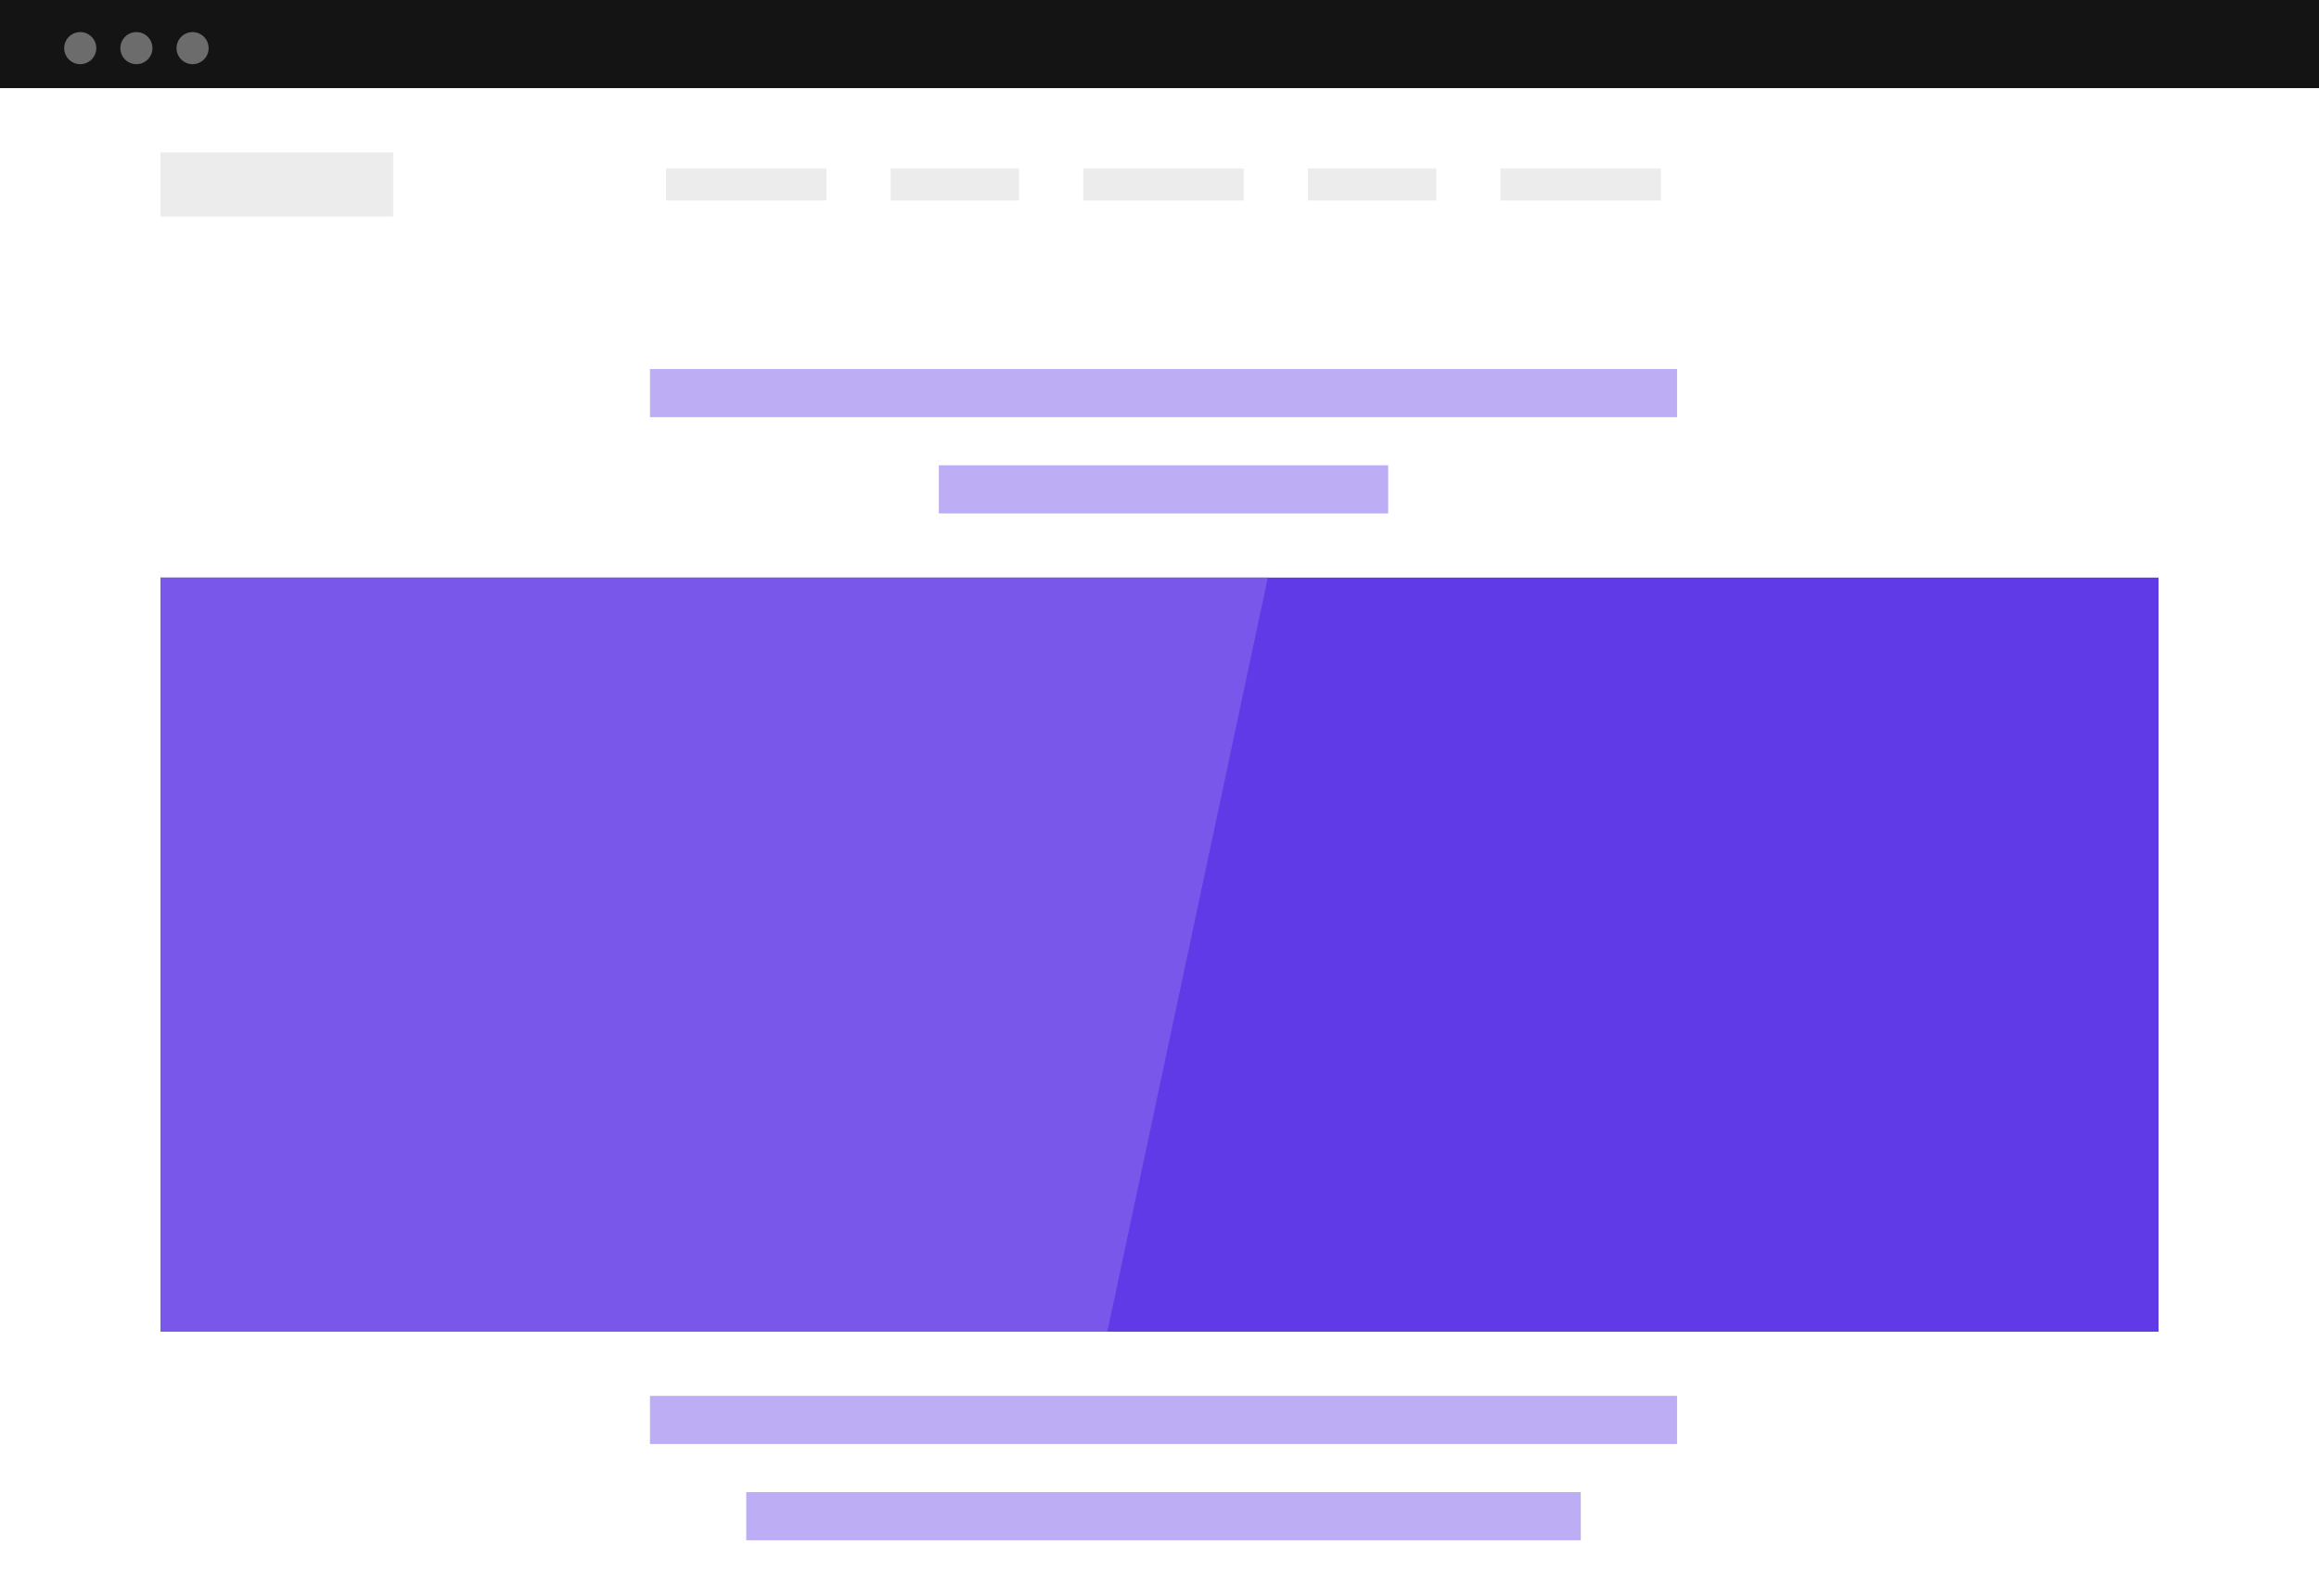
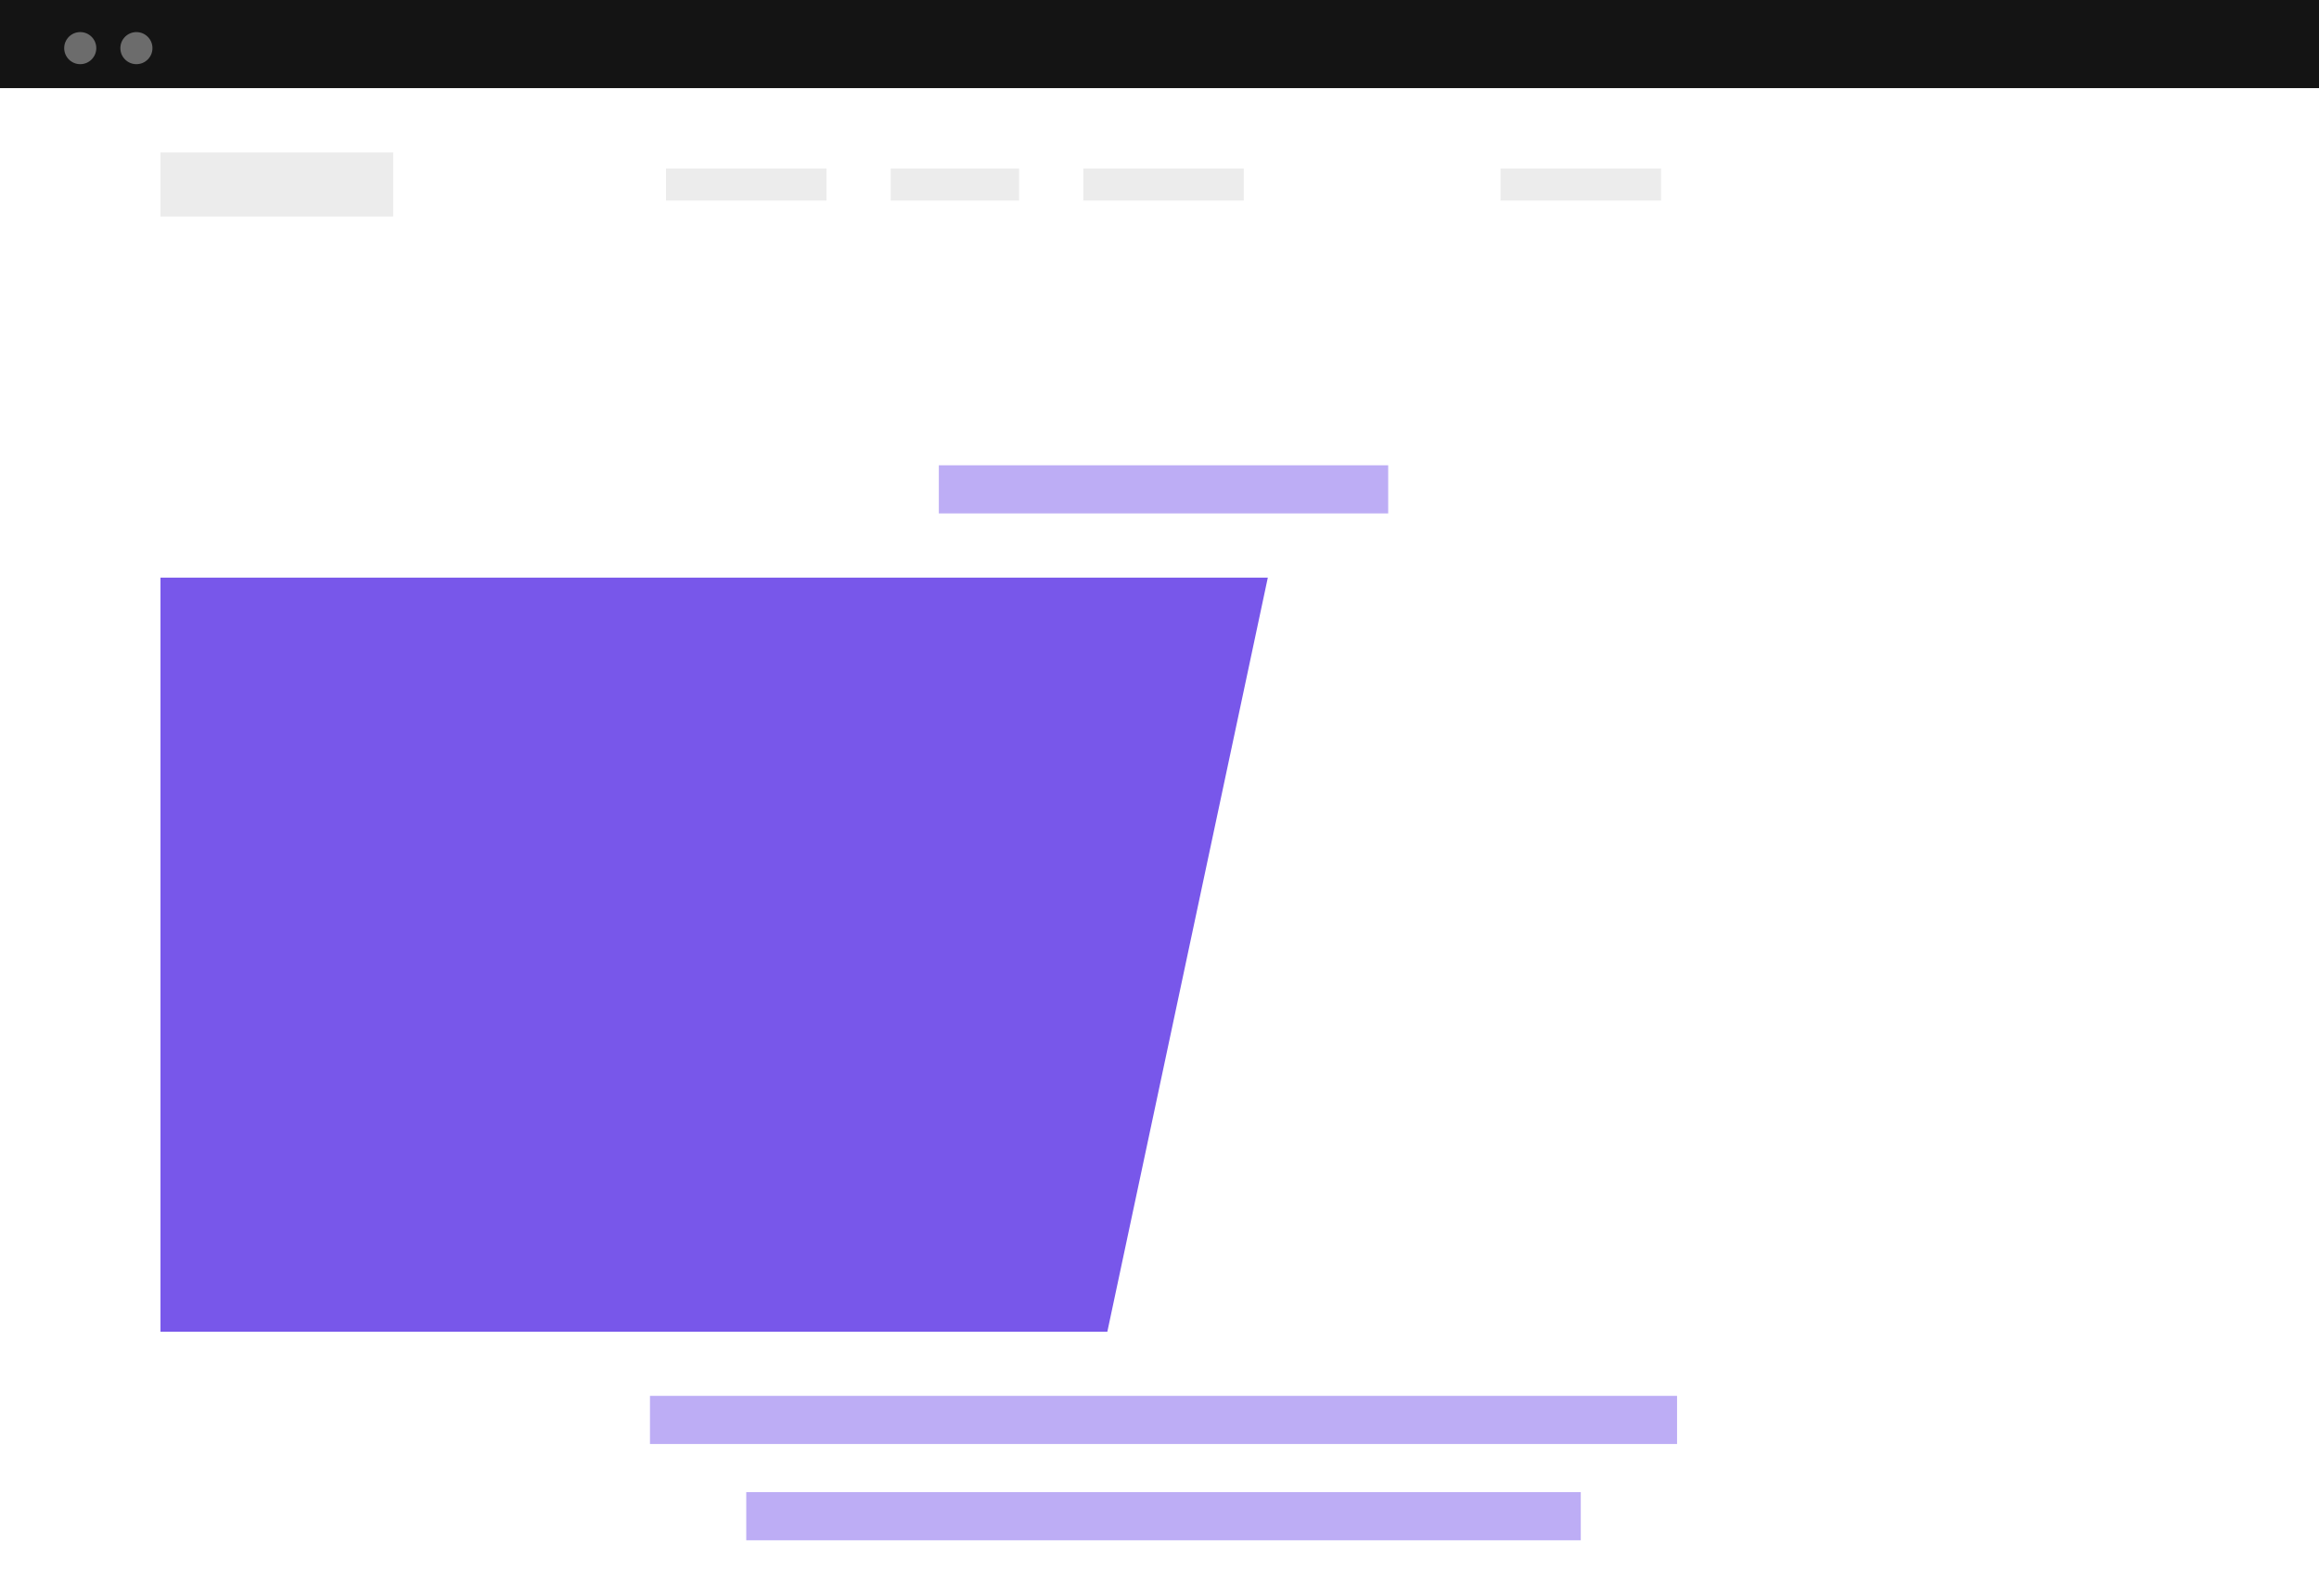
<svg xmlns="http://www.w3.org/2000/svg" width="289" height="199" viewBox="0 0 289 199" fill="none">
  <rect width="289" height="199" fill="white" />
  <rect width="289" height="12" fill="#141414" />
  <circle cx="10" cy="6" r="2" fill="#6C6C6C" />
  <circle cx="17" cy="6" r="2" fill="#6C6C6C" />
-   <circle cx="24" cy="6" r="2" fill="#6C6C6C" />
  <g filter="url(#filter0_i)">
    <rect width="289" height="24" transform="translate(0 12)" fill="white" />
    <rect y="12" width="289" height="24" fill="white" />
    <rect x="20" y="20" width="29" height="8" fill="#ECECEC" />
    <rect x="83" y="22" width="20" height="4" fill="#ECECEC" />
    <rect x="111" y="22" width="16" height="4" fill="#ECECEC" />
    <rect x="135" y="22" width="20" height="4" fill="#ECECEC" />
-     <rect x="163" y="22" width="16" height="4" fill="#ECECEC" />
    <rect x="187" y="22" width="20" height="4" fill="#ECECEC" />
  </g>
-   <rect x="81" y="46" width="128" height="6" fill="#BDADF5" />
  <rect x="117" y="58" width="56" height="6" fill="#BDADF5" />
  <rect x="81" y="174" width="128" height="6" fill="#BDADF5" />
  <rect x="93" y="186" width="104" height="6" fill="#BDADF5" />
-   <rect x="20" y="72" width="249" height="94" fill="#613AE7" />
  <path d="M20 72H158L138 166H20V72Z" fill="#7857EA" />
  <defs>
    <filter id="filter0_i" x="0" y="12" width="289" height="24" filterUnits="userSpaceOnUse" color-interpolation-filters="sRGB">
      <feFlood flood-opacity="0" result="BackgroundImageFix" />
      <feBlend mode="normal" in="SourceGraphic" in2="BackgroundImageFix" result="shape" />
      <feColorMatrix in="SourceAlpha" type="matrix" values="0 0 0 0 0 0 0 0 0 0 0 0 0 0 0 0 0 0 127 0" result="hardAlpha" />
      <feOffset dy="-1" />
      <feComposite in2="hardAlpha" operator="arithmetic" k2="-1" k3="1" />
      <feColorMatrix type="matrix" values="0 0 0 0 0.925 0 0 0 0 0.925 0 0 0 0 0.925 0 0 0 1 0" />
      <feBlend mode="normal" in2="shape" result="effect1_innerShadow" />
    </filter>
  </defs>
</svg>